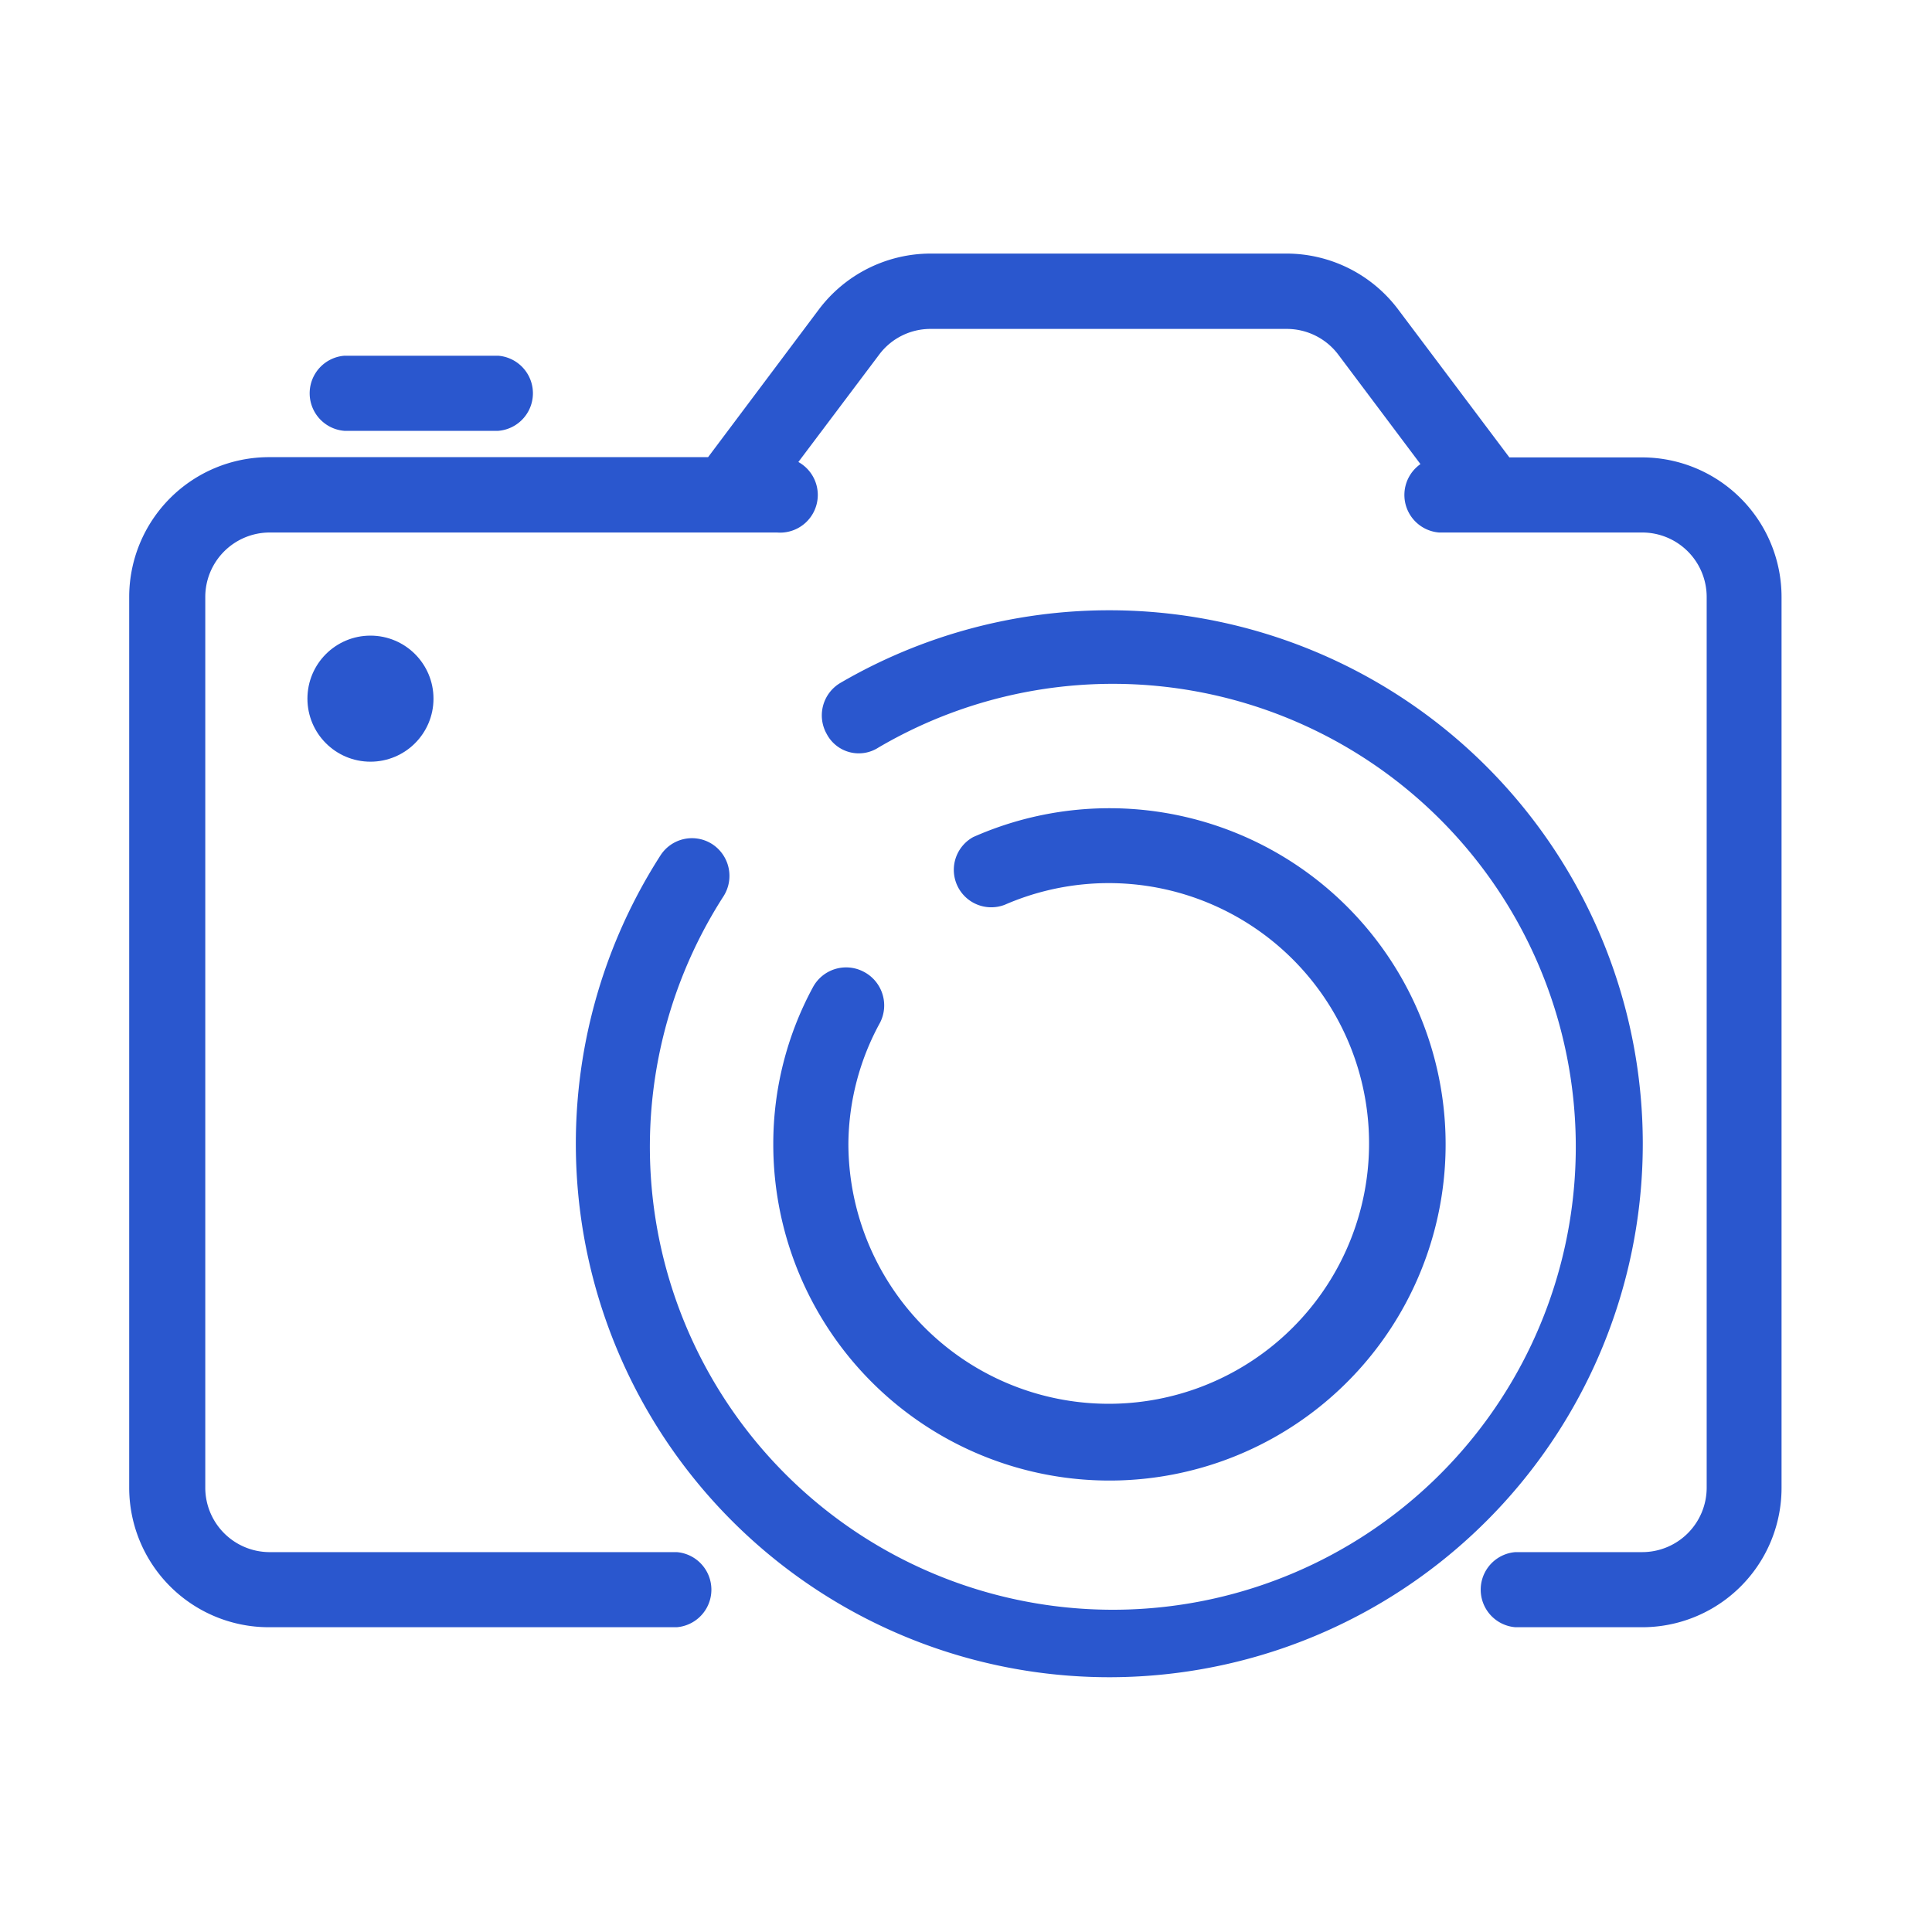
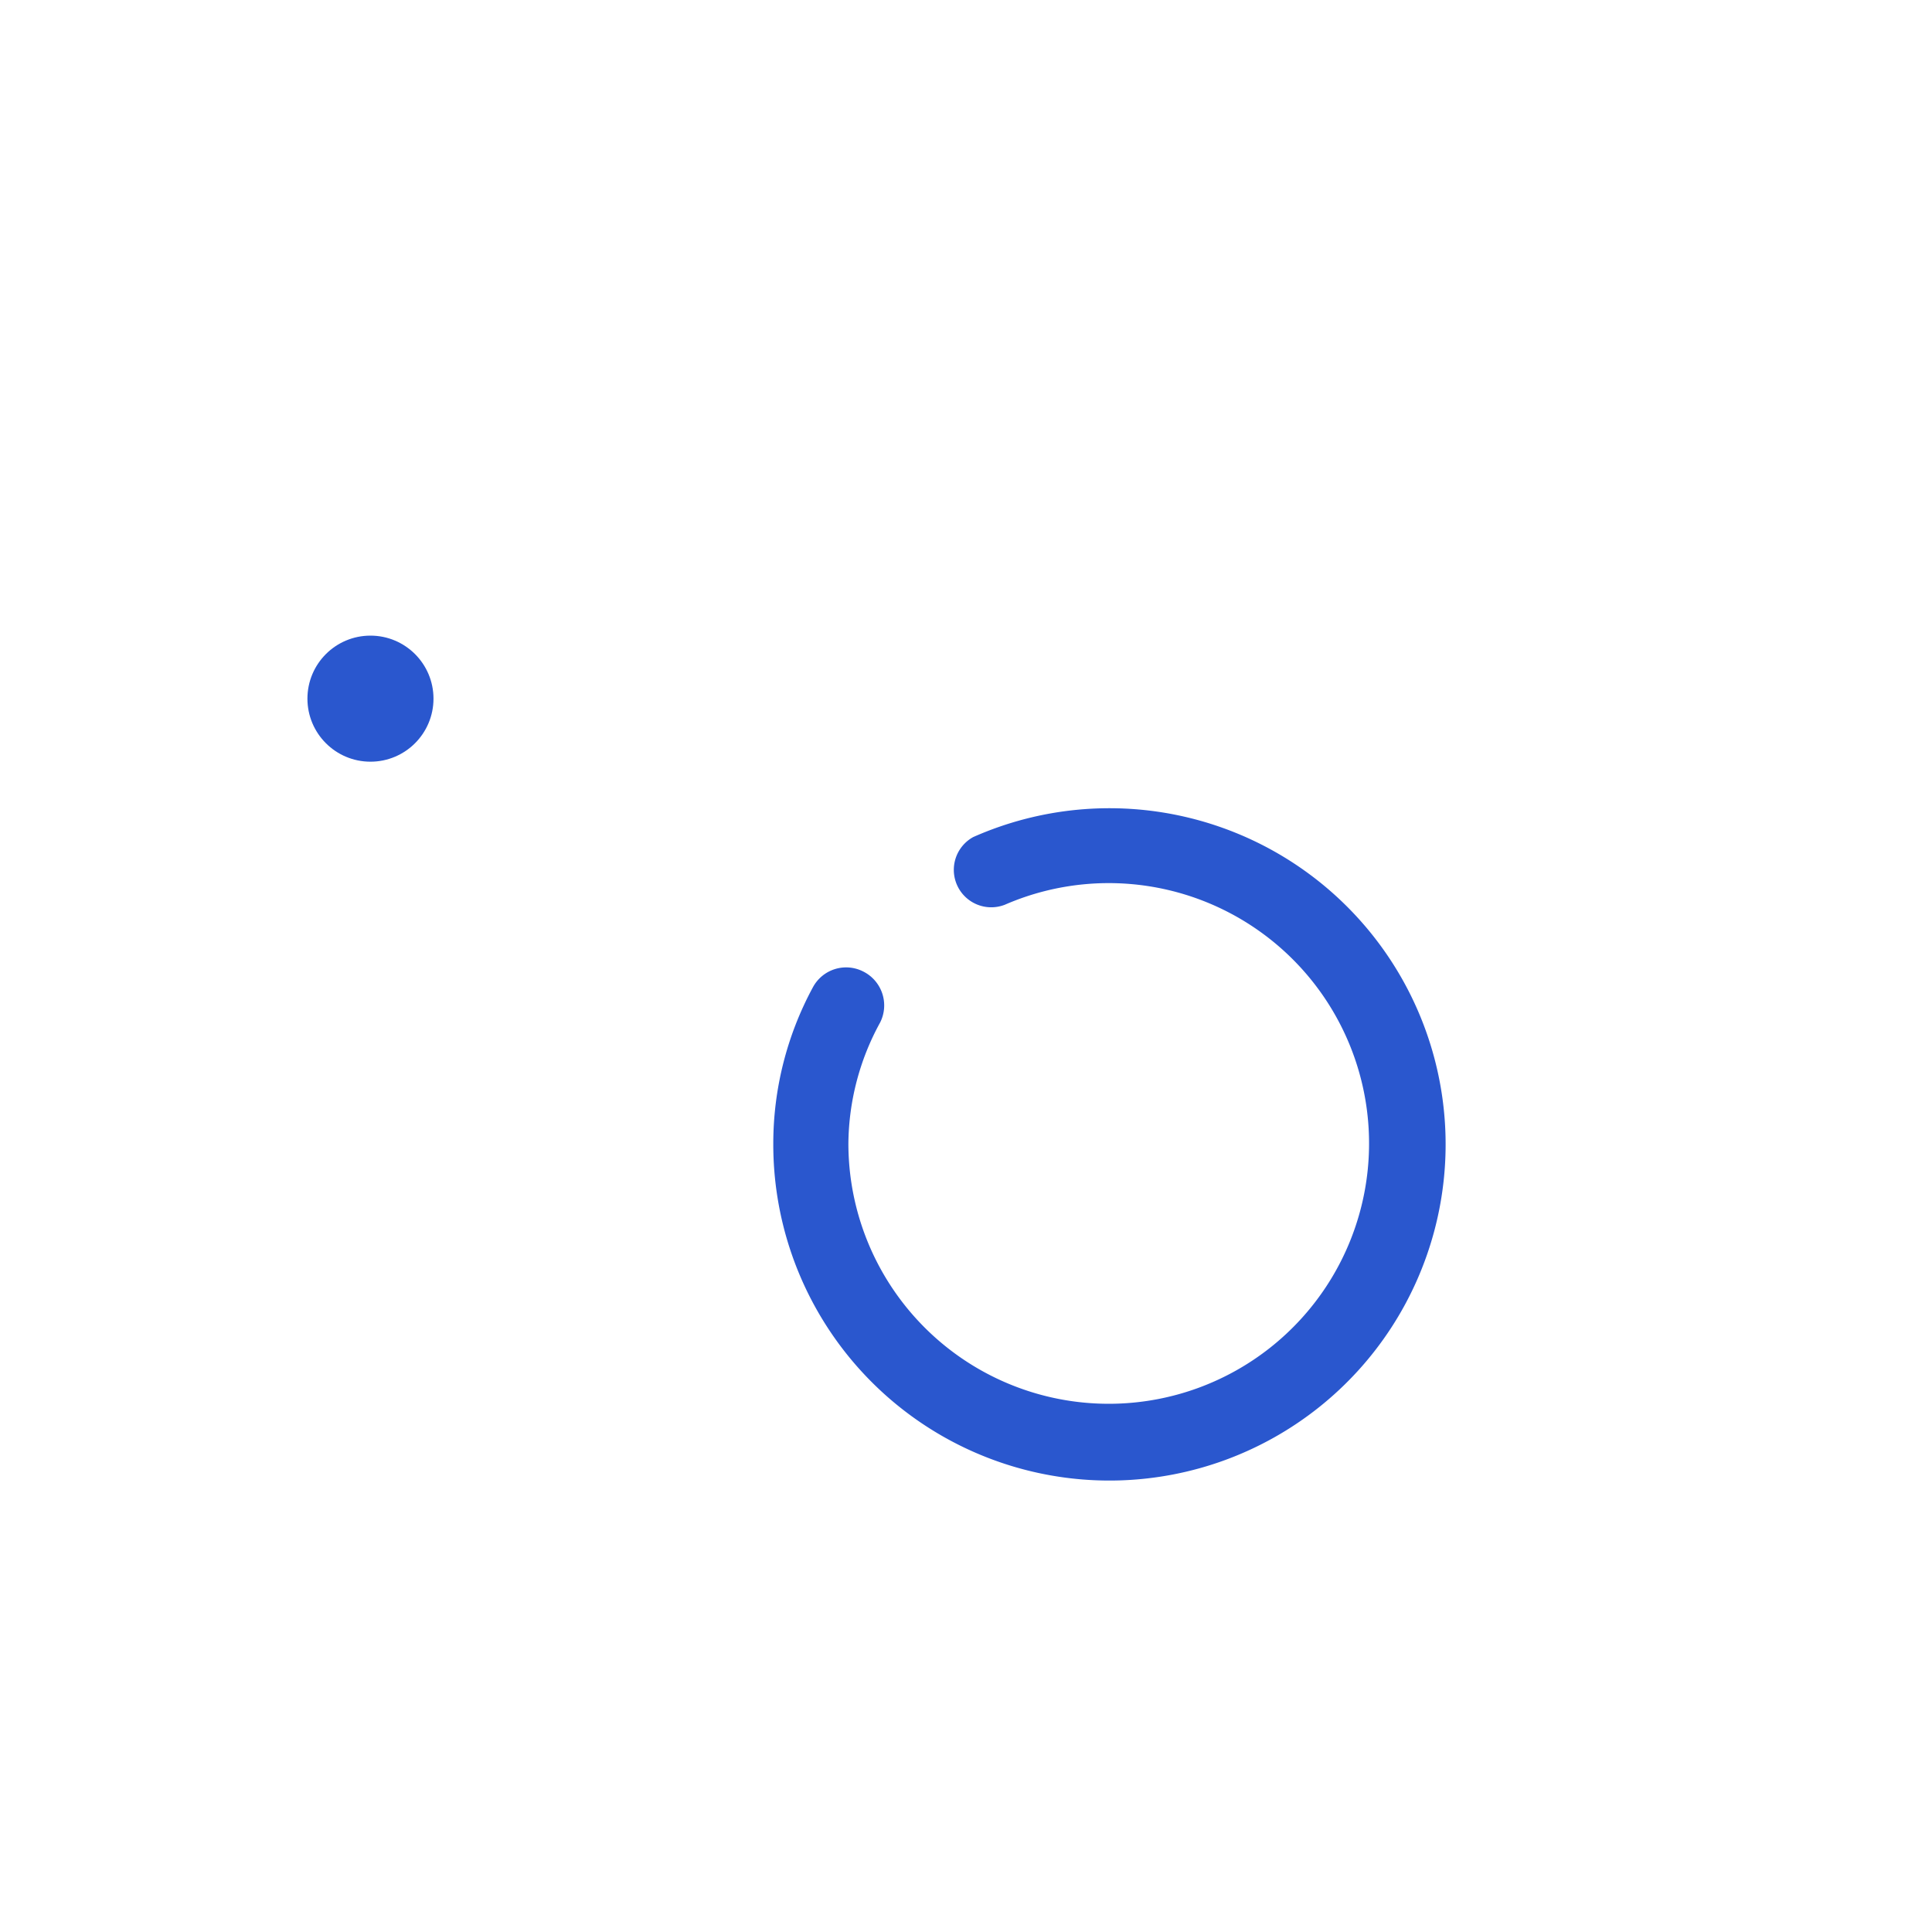
<svg xmlns="http://www.w3.org/2000/svg" id="Layer_1" data-name="Layer 1" width="80" height="80" viewBox="0 0 80 80">
  <defs>
    <style>.cls-1{fill:#2a57ce;stroke:#2a57ce;stroke-miterlimit:10;}</style>
  </defs>
-   <path class="cls-1" d="M68,19.44H62.25L57.5,13.12A5.29,5.29,0,0,0,53.29,11H38.53a5.3,5.3,0,0,0-4.22,2.11l-4.74,6.32H11.12a5.29,5.29,0,0,0-5.27,5.28V61.61a5.28,5.28,0,0,0,5.27,5.27H28a1.06,1.06,0,0,0,0-2.11H11.12A3.17,3.17,0,0,1,8,61.61V24.72a3.17,3.17,0,0,1,3.16-3.17H32.2a1.06,1.06,0,1,0,0-2.11h0L36,14.39a3.15,3.15,0,0,1,2.53-1.27H53.29a3.17,3.17,0,0,1,2.53,1.27l3.79,5.05h0a1.06,1.06,0,0,0,0,2.11H68a3.17,3.17,0,0,1,3.17,3.17V61.61A3.17,3.17,0,0,1,68,64.77H62.77a1.06,1.06,0,0,0,0,2.11H68a5.27,5.27,0,0,0,5.27-5.27V24.72A5.28,5.28,0,0,0,68,19.44Z" />
-   <path class="cls-1" d="M14.28,17.34h6.33a1.06,1.06,0,0,0,0-2.11H14.28a1.06,1.06,0,0,0,0,2.11Z" />
  <circle class="cls-1" cx="15.34" cy="28.93" r="2.11" />
-   <path class="cls-1" d="M45.91,25.77a21.61,21.61,0,0,0-10.86,2.94,1.06,1.06,0,0,0-.38,1.44,1,1,0,0,0,1.44.38,19.67,19.67,0,1,1-6.57,6.31,1.07,1.07,0,0,0-.31-1.46,1.05,1.05,0,0,0-1.46.31,21.59,21.59,0,1,0,18.14-9.92Z" />
  <path class="cls-1" d="M35.53,40.68a1.06,1.06,0,0,0-1.43.44,13.11,13.11,0,0,0-1.58,6.26,13.42,13.42,0,1,0,8-12.27A1.05,1.05,0,0,0,41.42,37a11.28,11.28,0,1,1-6.79,10.34A11.08,11.08,0,0,1,36,42.11,1.07,1.07,0,0,0,35.53,40.68Z" />
</svg>